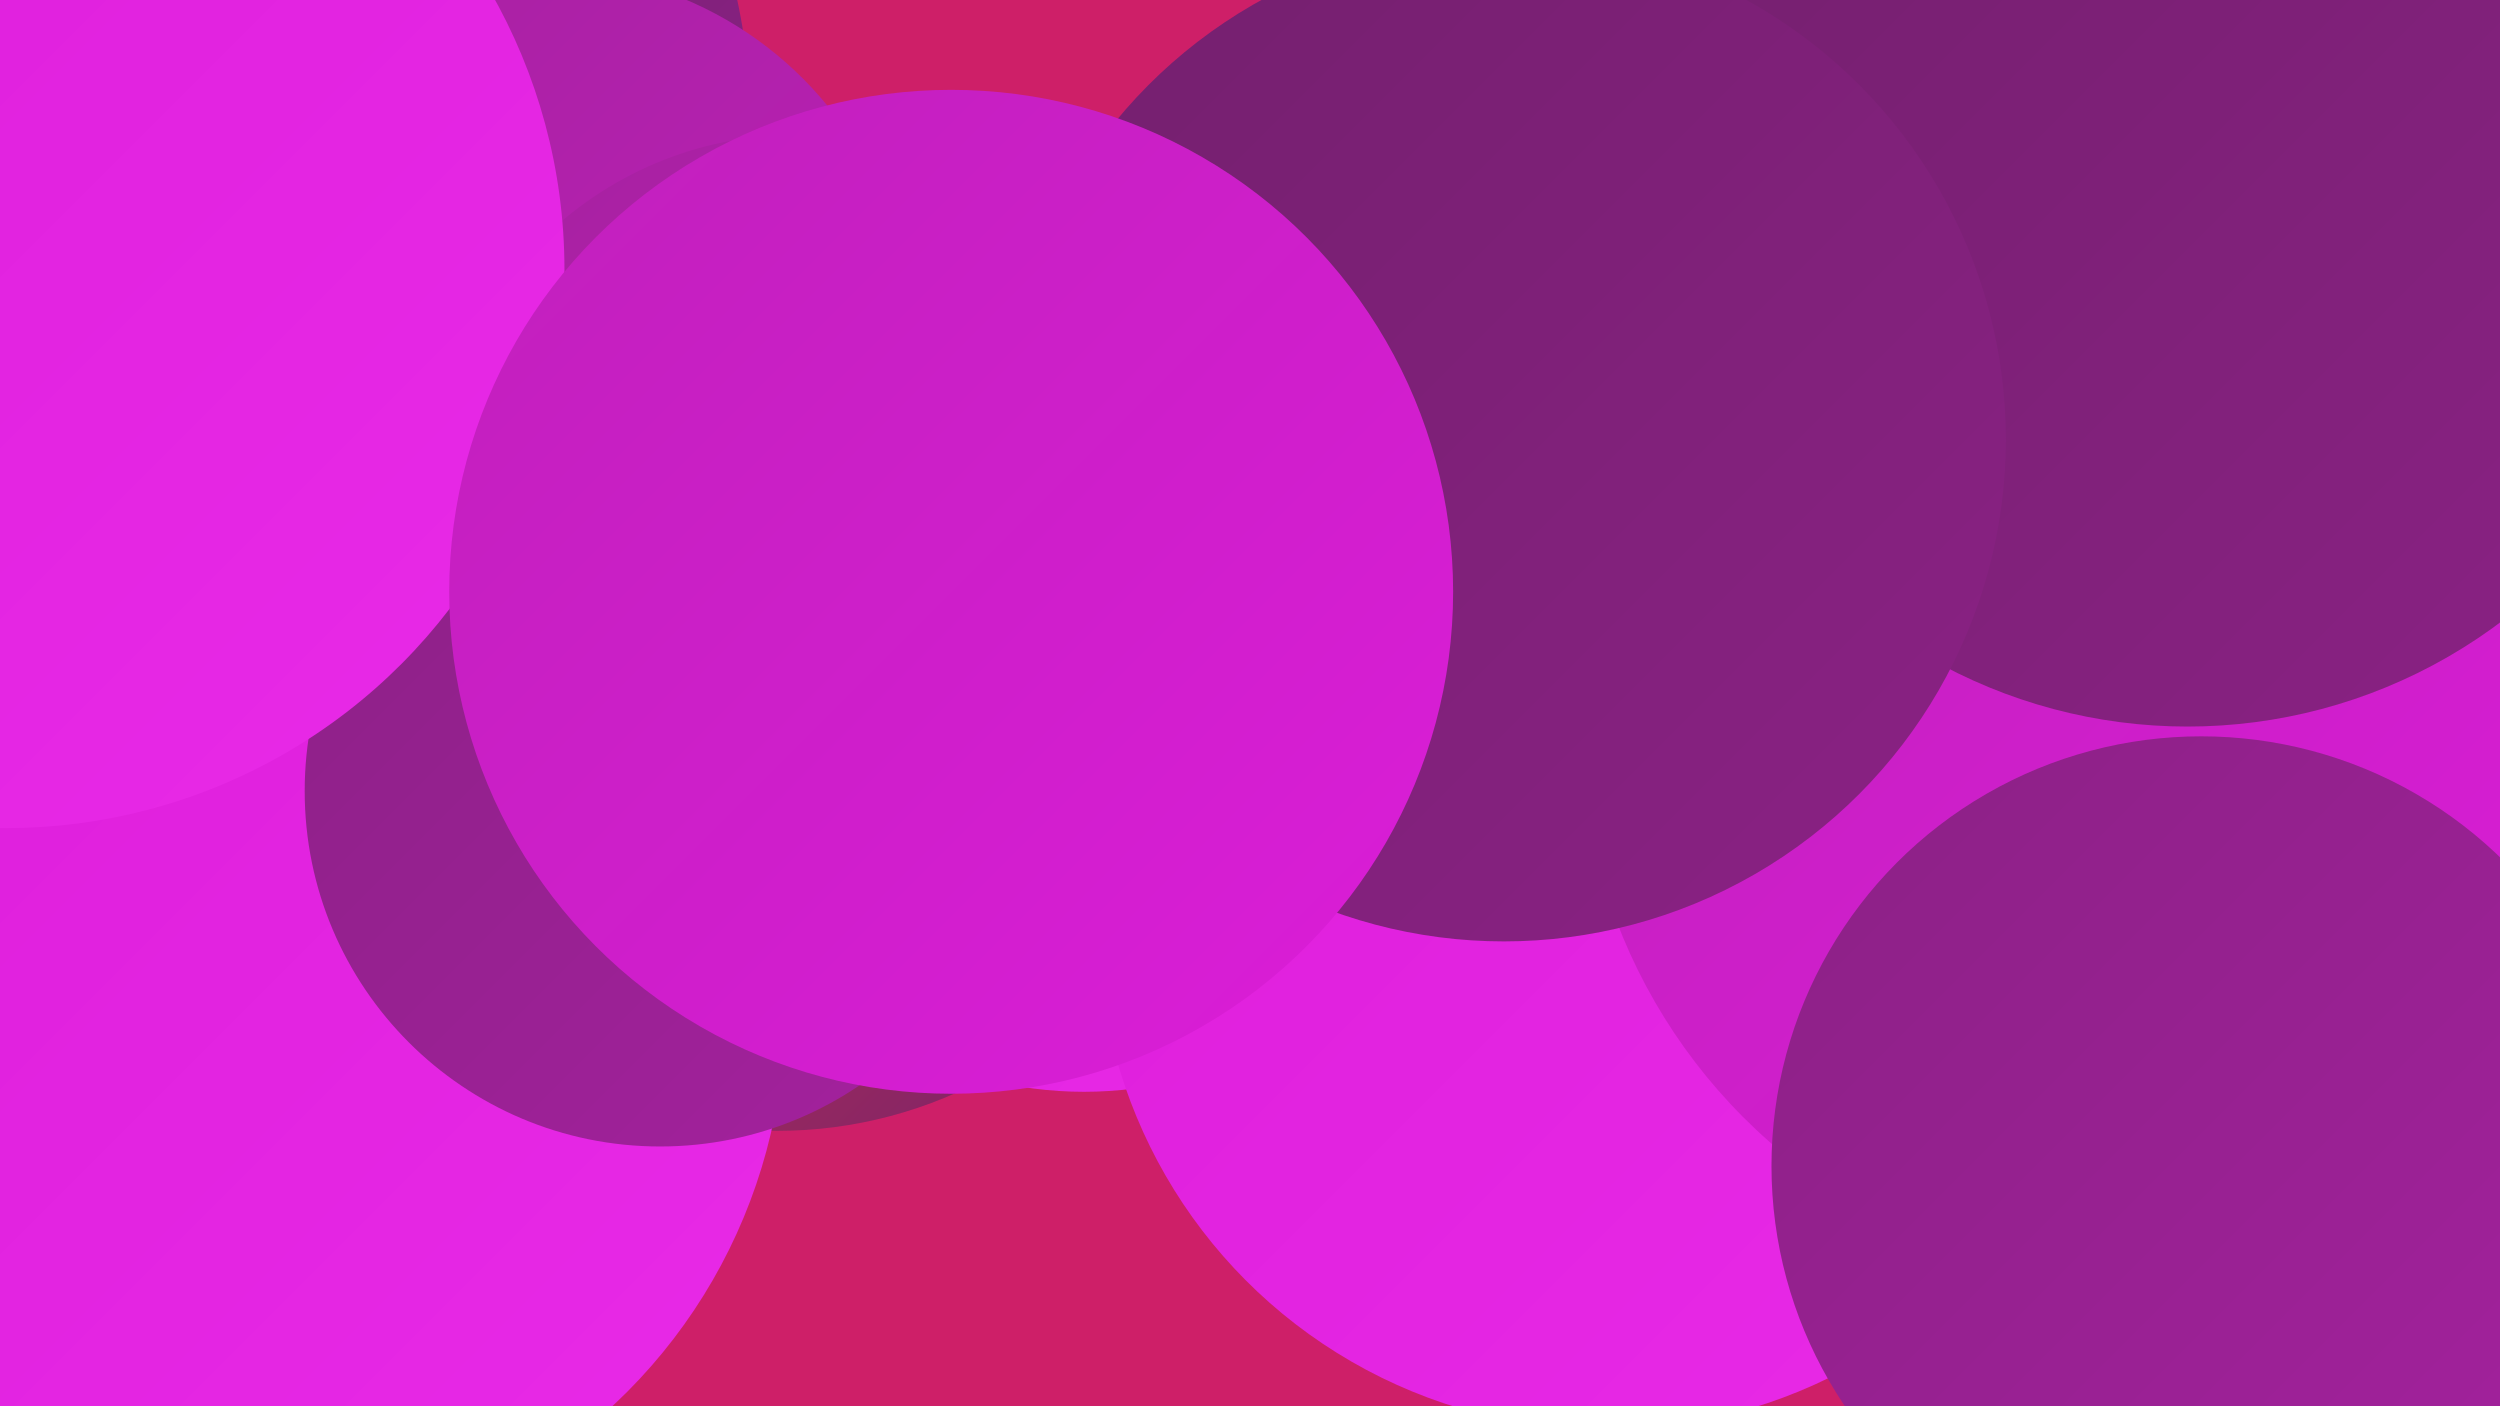
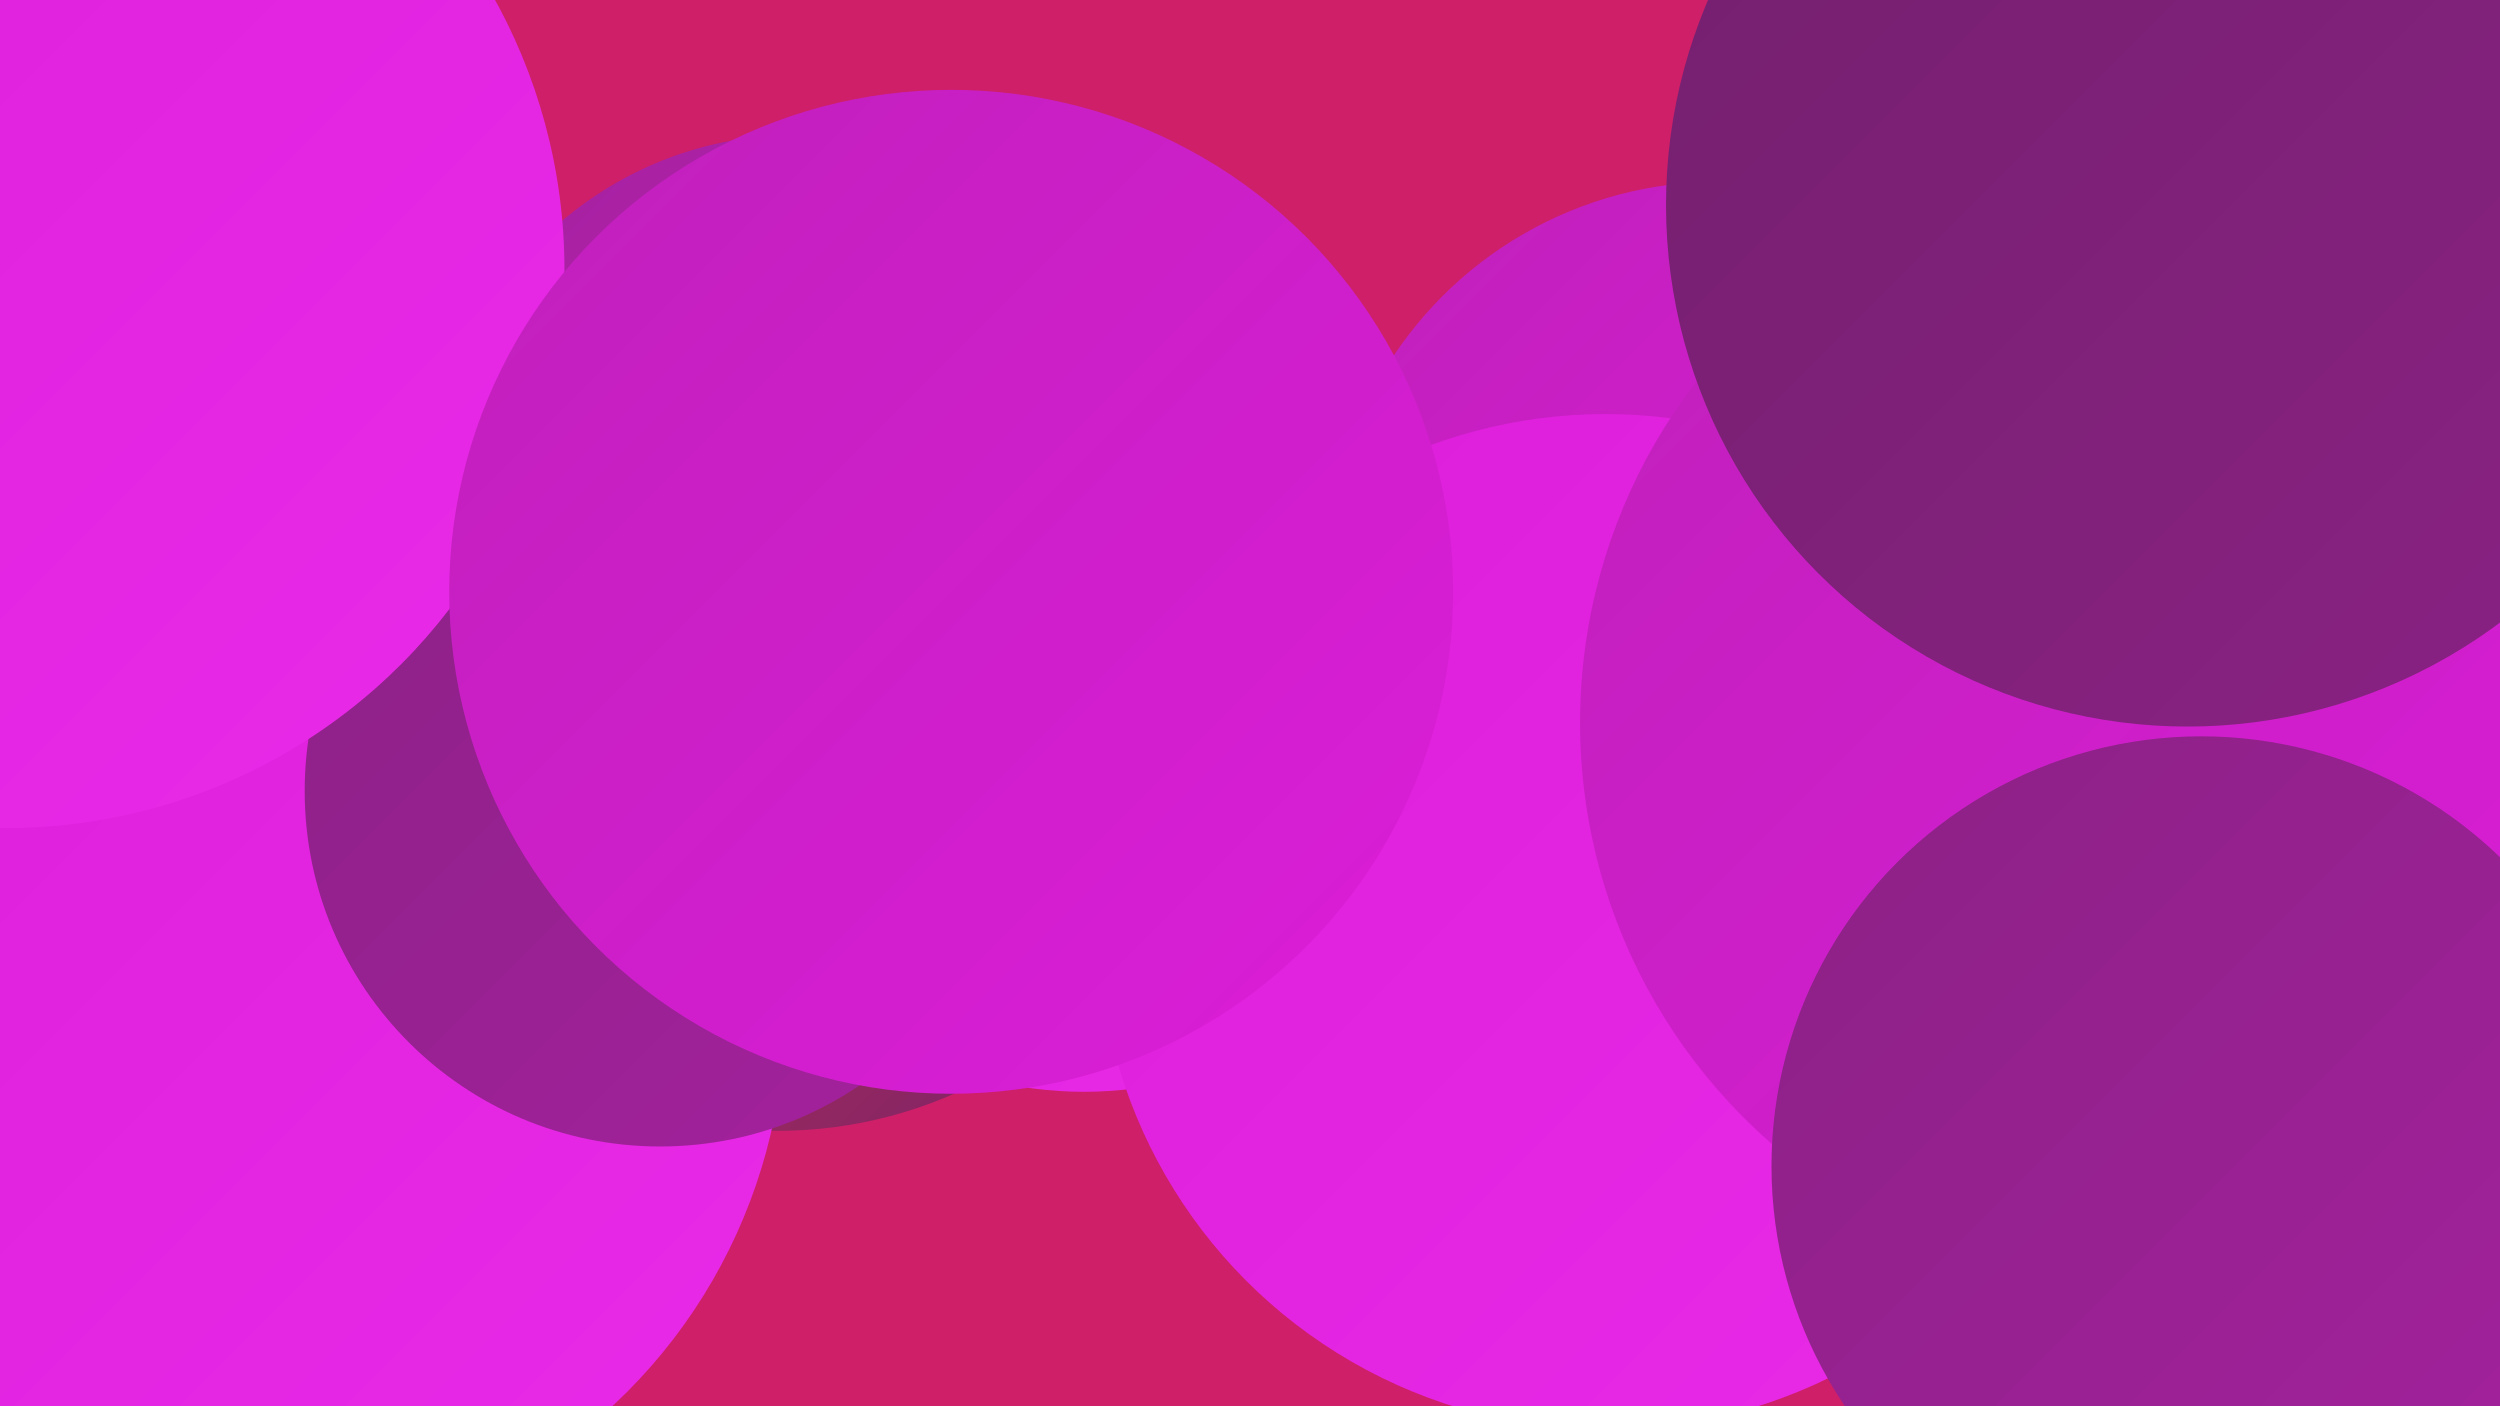
<svg xmlns="http://www.w3.org/2000/svg" width="1280" height="720">
  <defs>
    <linearGradient id="grad0" x1="0%" y1="0%" x2="100%" y2="100%">
      <stop offset="0%" style="stop-color:#73206d;stop-opacity:1" />
      <stop offset="100%" style="stop-color:#8b2185;stop-opacity:1" />
    </linearGradient>
    <linearGradient id="grad1" x1="0%" y1="0%" x2="100%" y2="100%">
      <stop offset="0%" style="stop-color:#8b2185;stop-opacity:1" />
      <stop offset="100%" style="stop-color:#a5219f;stop-opacity:1" />
    </linearGradient>
    <linearGradient id="grad2" x1="0%" y1="0%" x2="100%" y2="100%">
      <stop offset="0%" style="stop-color:#a5219f;stop-opacity:1" />
      <stop offset="100%" style="stop-color:#c020bb;stop-opacity:1" />
    </linearGradient>
    <linearGradient id="grad3" x1="0%" y1="0%" x2="100%" y2="100%">
      <stop offset="0%" style="stop-color:#c020bb;stop-opacity:1" />
      <stop offset="100%" style="stop-color:#dc1dd9;stop-opacity:1" />
    </linearGradient>
    <linearGradient id="grad4" x1="0%" y1="0%" x2="100%" y2="100%">
      <stop offset="0%" style="stop-color:#dc1dd9;stop-opacity:1" />
      <stop offset="100%" style="stop-color:#e92ae8;stop-opacity:1" />
    </linearGradient>
    <linearGradient id="grad5" x1="0%" y1="0%" x2="100%" y2="100%">
      <stop offset="0%" style="stop-color:#e92ae8;stop-opacity:1" />
      <stop offset="100%" style="stop-color:#f03e3c;stop-opacity:1" />
    </linearGradient>
    <linearGradient id="grad6" x1="0%" y1="0%" x2="100%" y2="100%">
      <stop offset="0%" style="stop-color:#f03e3c;stop-opacity:1" />
      <stop offset="100%" style="stop-color:#73206d;stop-opacity:1" />
    </linearGradient>
  </defs>
  <rect width="1280" height="720" fill="#ce1f68" />
-   <circle cx="1096" cy="425" r="286" fill="url(#grad2)" />
  <circle cx="555" cy="358" r="201" fill="url(#grad4)" />
  <circle cx="491" cy="326" r="221" fill="url(#grad0)" />
  <circle cx="504" cy="292" r="235" fill="url(#grad3)" />
-   <circle cx="1215" cy="549" r="285" fill="url(#grad4)" />
  <circle cx="398" cy="354" r="225" fill="url(#grad6)" />
  <circle cx="880" cy="293" r="200" fill="url(#grad3)" />
  <circle cx="841" cy="536" r="193" fill="url(#grad0)" />
-   <circle cx="96" cy="61" r="288" fill="url(#grad0)" />
-   <circle cx="278" cy="173" r="188" fill="url(#grad2)" />
  <circle cx="125" cy="517" r="277" fill="url(#grad4)" />
  <circle cx="822" cy="472" r="260" fill="url(#grad4)" />
  <circle cx="1095" cy="370" r="286" fill="url(#grad3)" />
  <circle cx="1127" cy="597" r="220" fill="url(#grad1)" />
  <circle cx="1120" cy="105" r="267" fill="url(#grad0)" />
  <circle cx="408" cy="255" r="186" fill="url(#grad2)" />
  <circle cx="338" cy="405" r="182" fill="url(#grad1)" />
  <circle cx="3" cy="138" r="286" fill="url(#grad4)" />
-   <circle cx="770" cy="225" r="257" fill="url(#grad0)" />
  <circle cx="487" cy="303" r="257" fill="url(#grad3)" />
</svg>